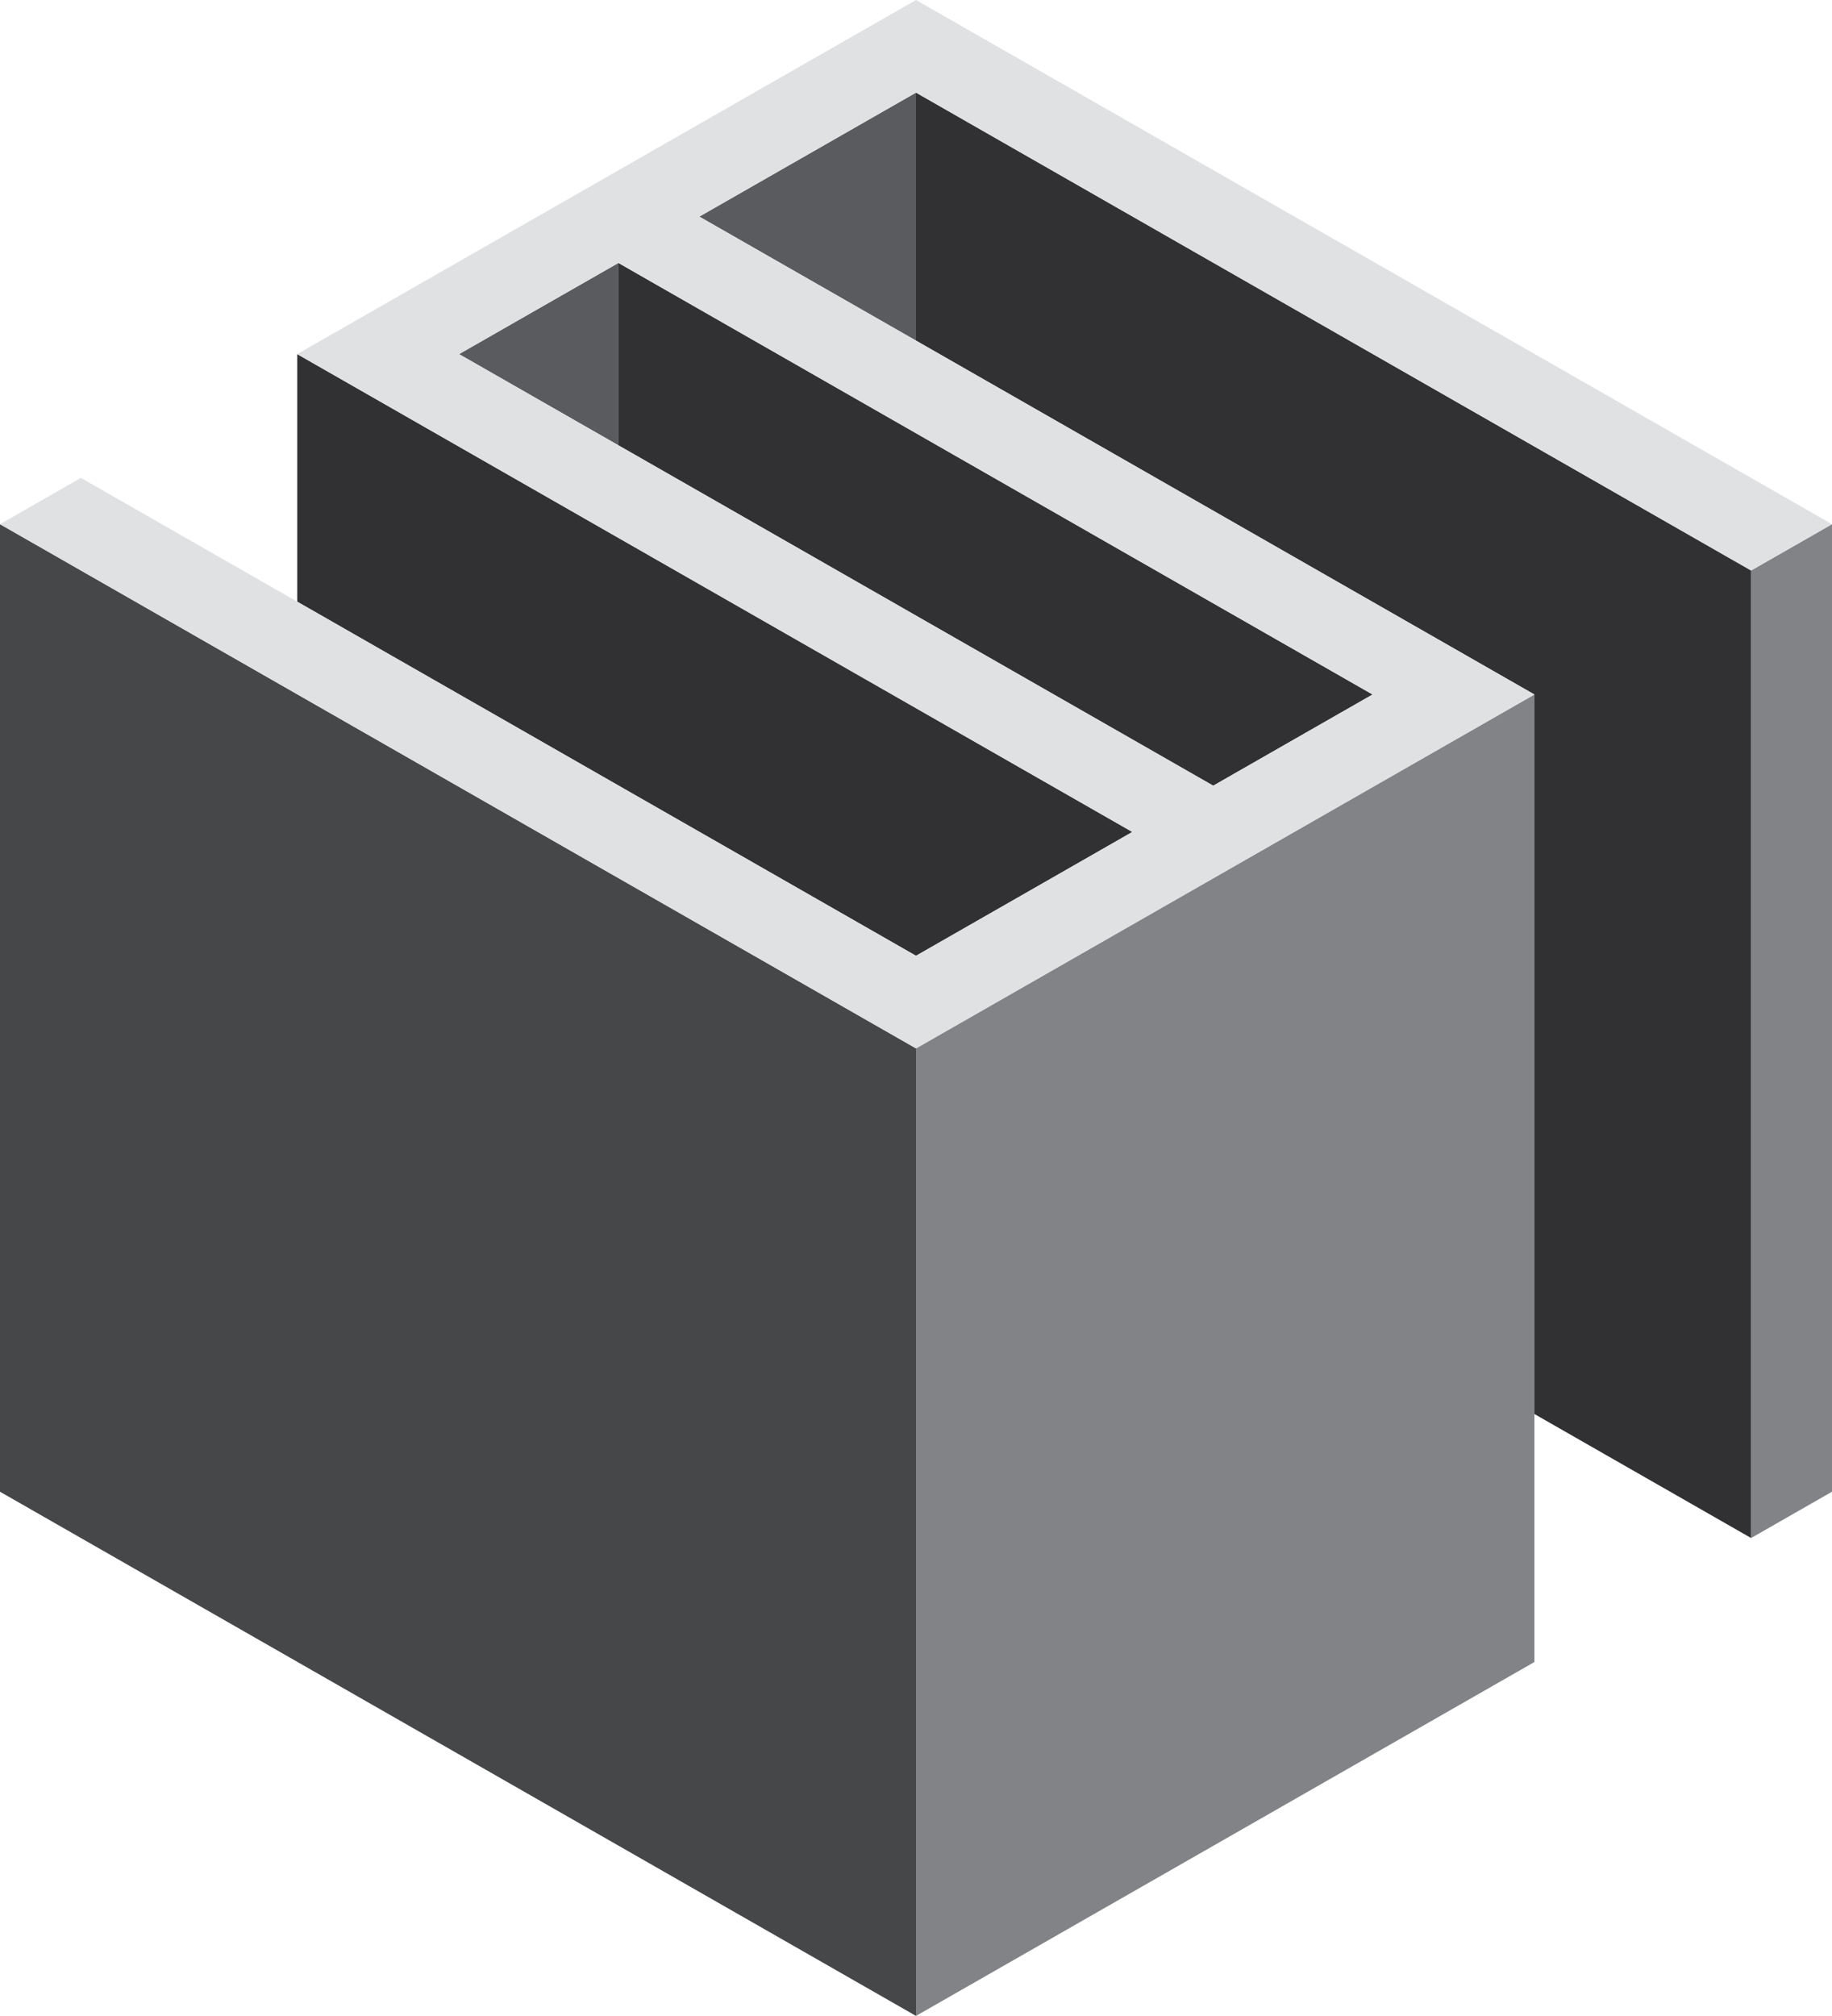
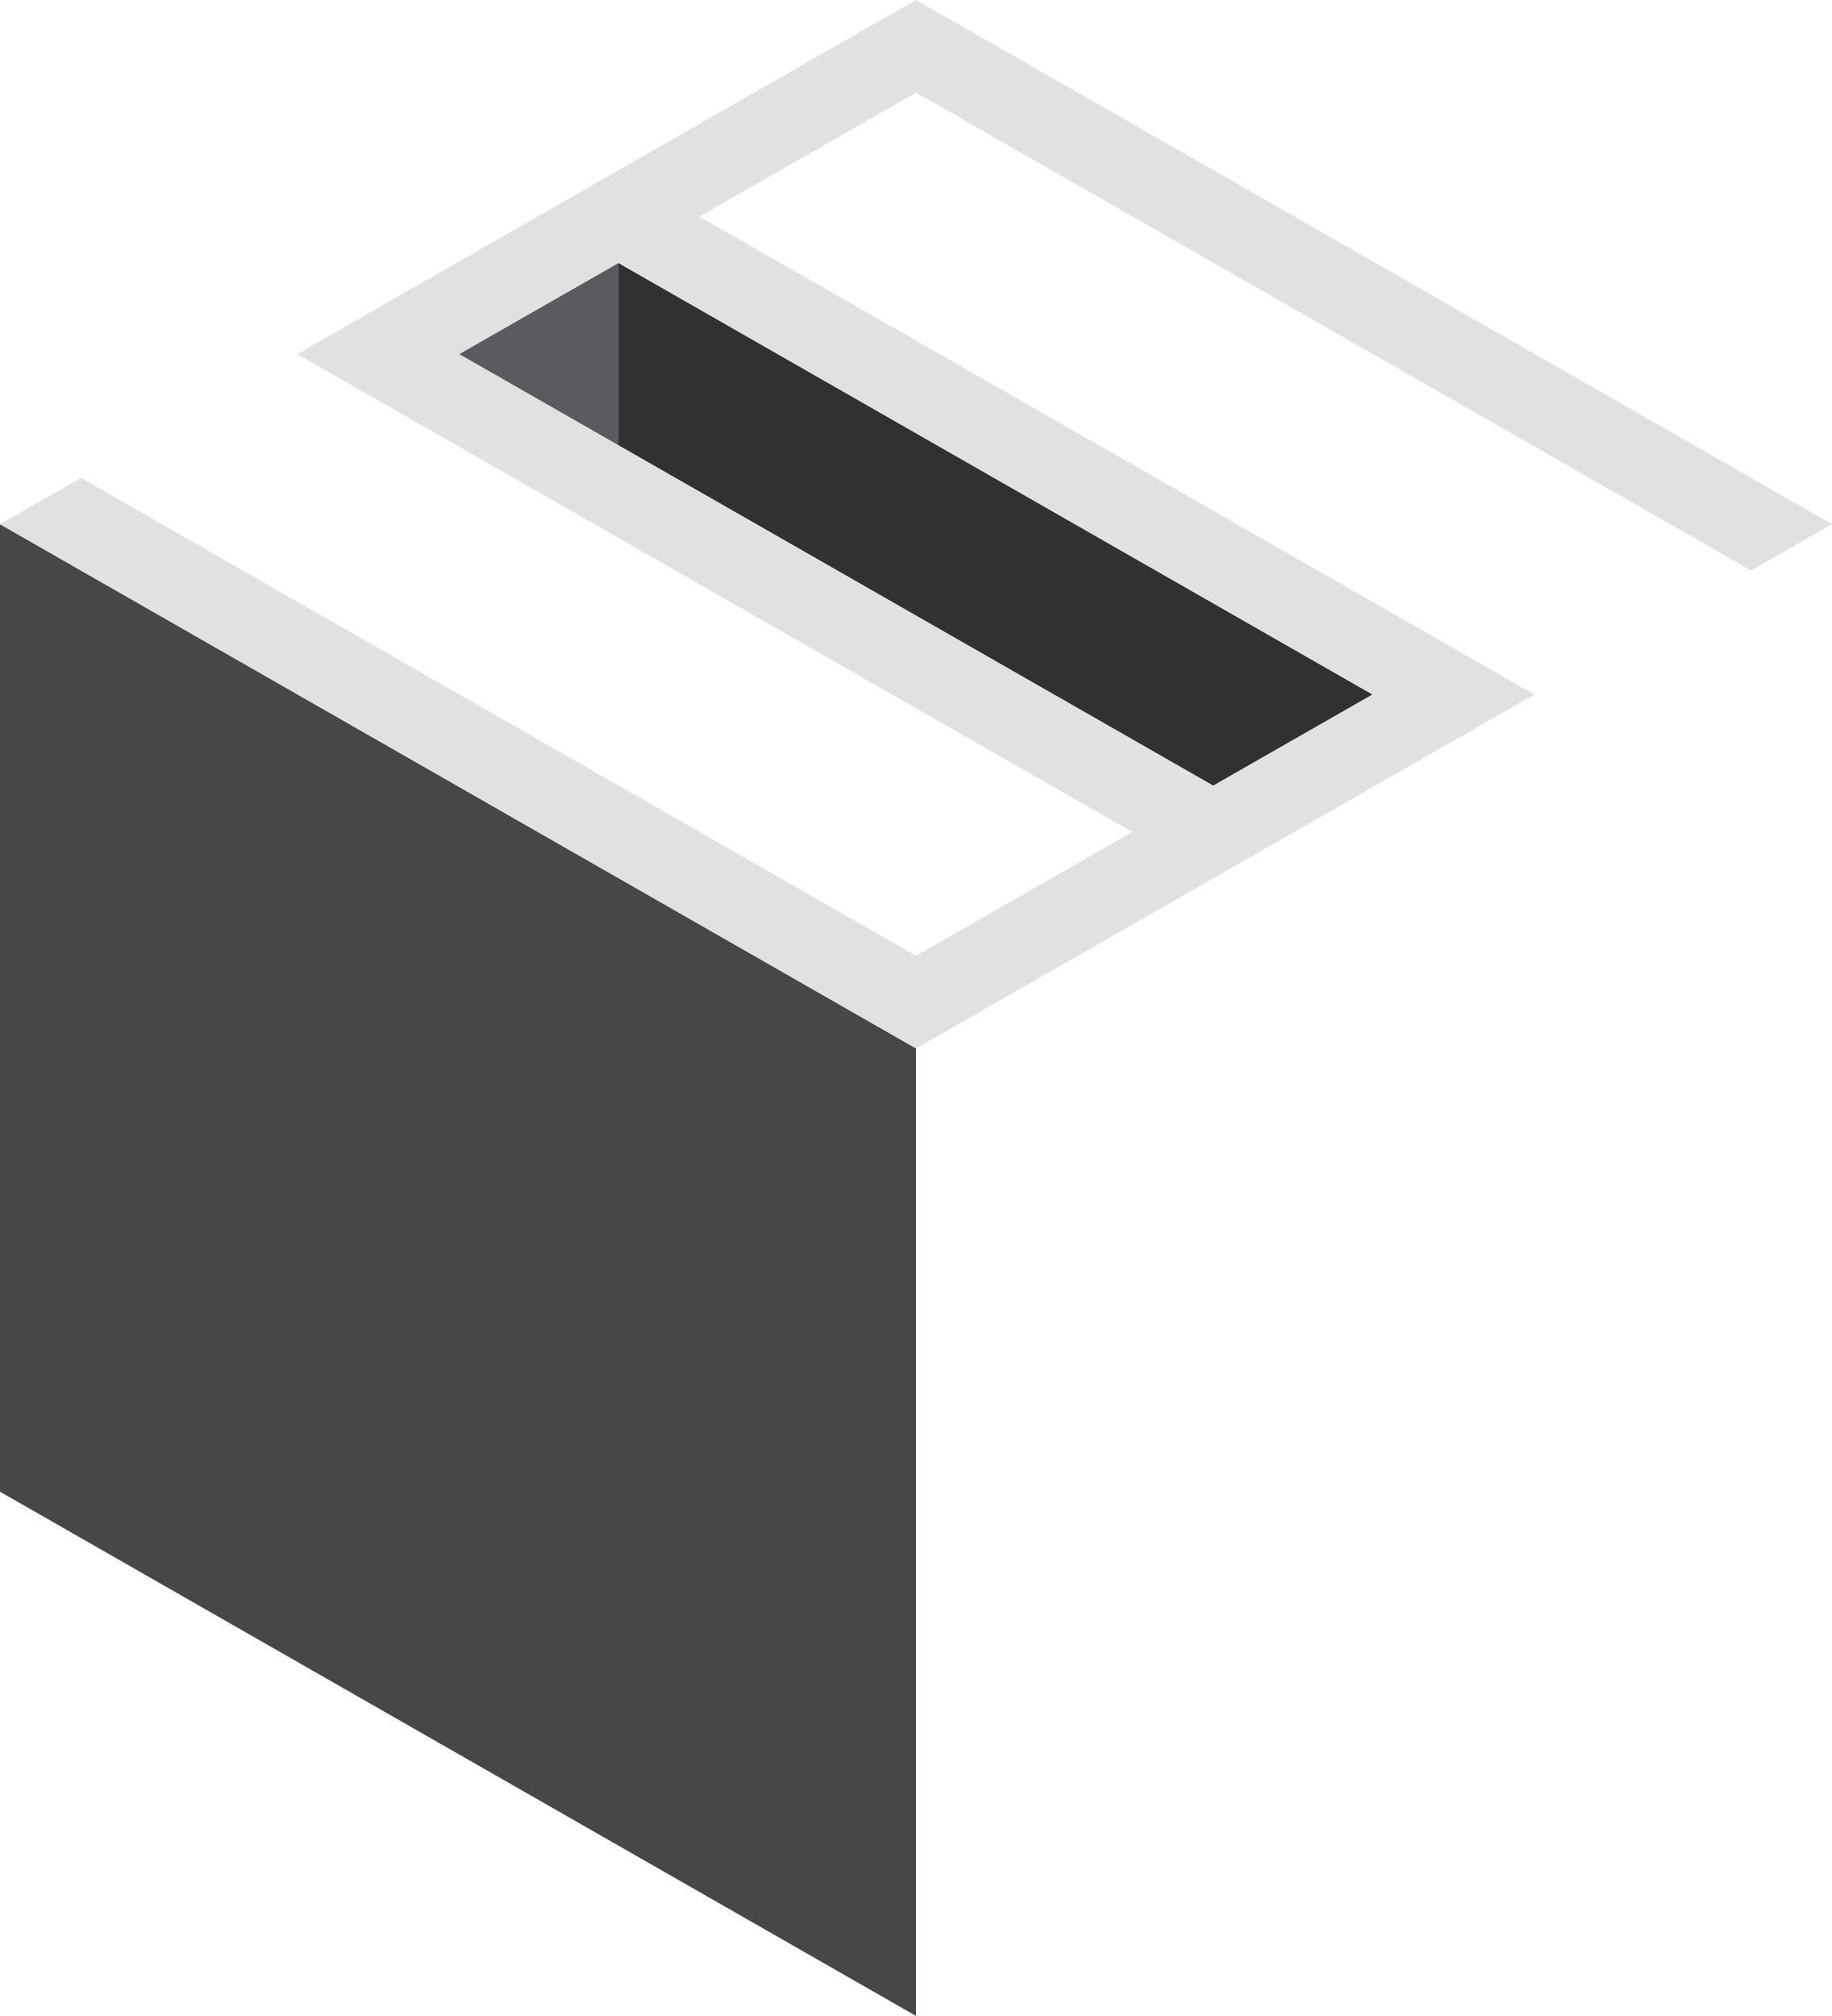
<svg xmlns="http://www.w3.org/2000/svg" width="268.618" height="295.468" viewBox="0 0 268.618 295.468">
  <g id="Group_1" data-name="Group 1" transform="translate(-225.691 -211.661)">
-     <path id="Path_1" data-name="Path 1" d="M360,507.129l90.674-51.869V313.453L360,365.322Z" fill="#818386" />
    <path id="Path_2" data-name="Path 2" d="M225.691,288.491,360,365.322V507.129L225.691,430.3Z" fill="#464749" />
-     <path id="Path_3" data-name="Path 3" d="M494.309,430.3l-11.863,6.785V295.278l11.863-6.787Z" fill="#818386" />
-     <path id="Path_4" data-name="Path 4" d="M269.273,263.563v36.284L360,351.749,391.719,333.6Z" fill="#313133" />
-     <path id="Path_5" data-name="Path 5" d="M450.674,418.91l31.771,18.174V295.278L360,225.235v36.349l90.674,51.869Z" fill="#313133" />
-     <path id="Path_6" data-name="Path 6" d="M328.23,243.41,360,225.235v36.349Z" fill="#5a5b5e" />
    <path id="Path_7" data-name="Path 7" d="M403.58,326.818l23.365-13.365L316.365,250.2v26.73Z" fill="#313133" />
    <path id="Path_8" data-name="Path 8" d="M316.365,250.2v26.73L293,263.563Z" fill="#5a5b5e" />
    <path id="Path_9" data-name="Path 9" d="M360,211.661l-90.727,51.9,122.446,70.042L360,351.749,237.555,281.706l-11.864,6.785L360,365.322l90.676-51.869L328.23,243.41,360,225.235l122.445,70.043,11.864-6.787Zm66.945,101.792-23.363,13.365L293,263.563,316.365,250.2Z" fill="#e0e1e3" />
  </g>
</svg>